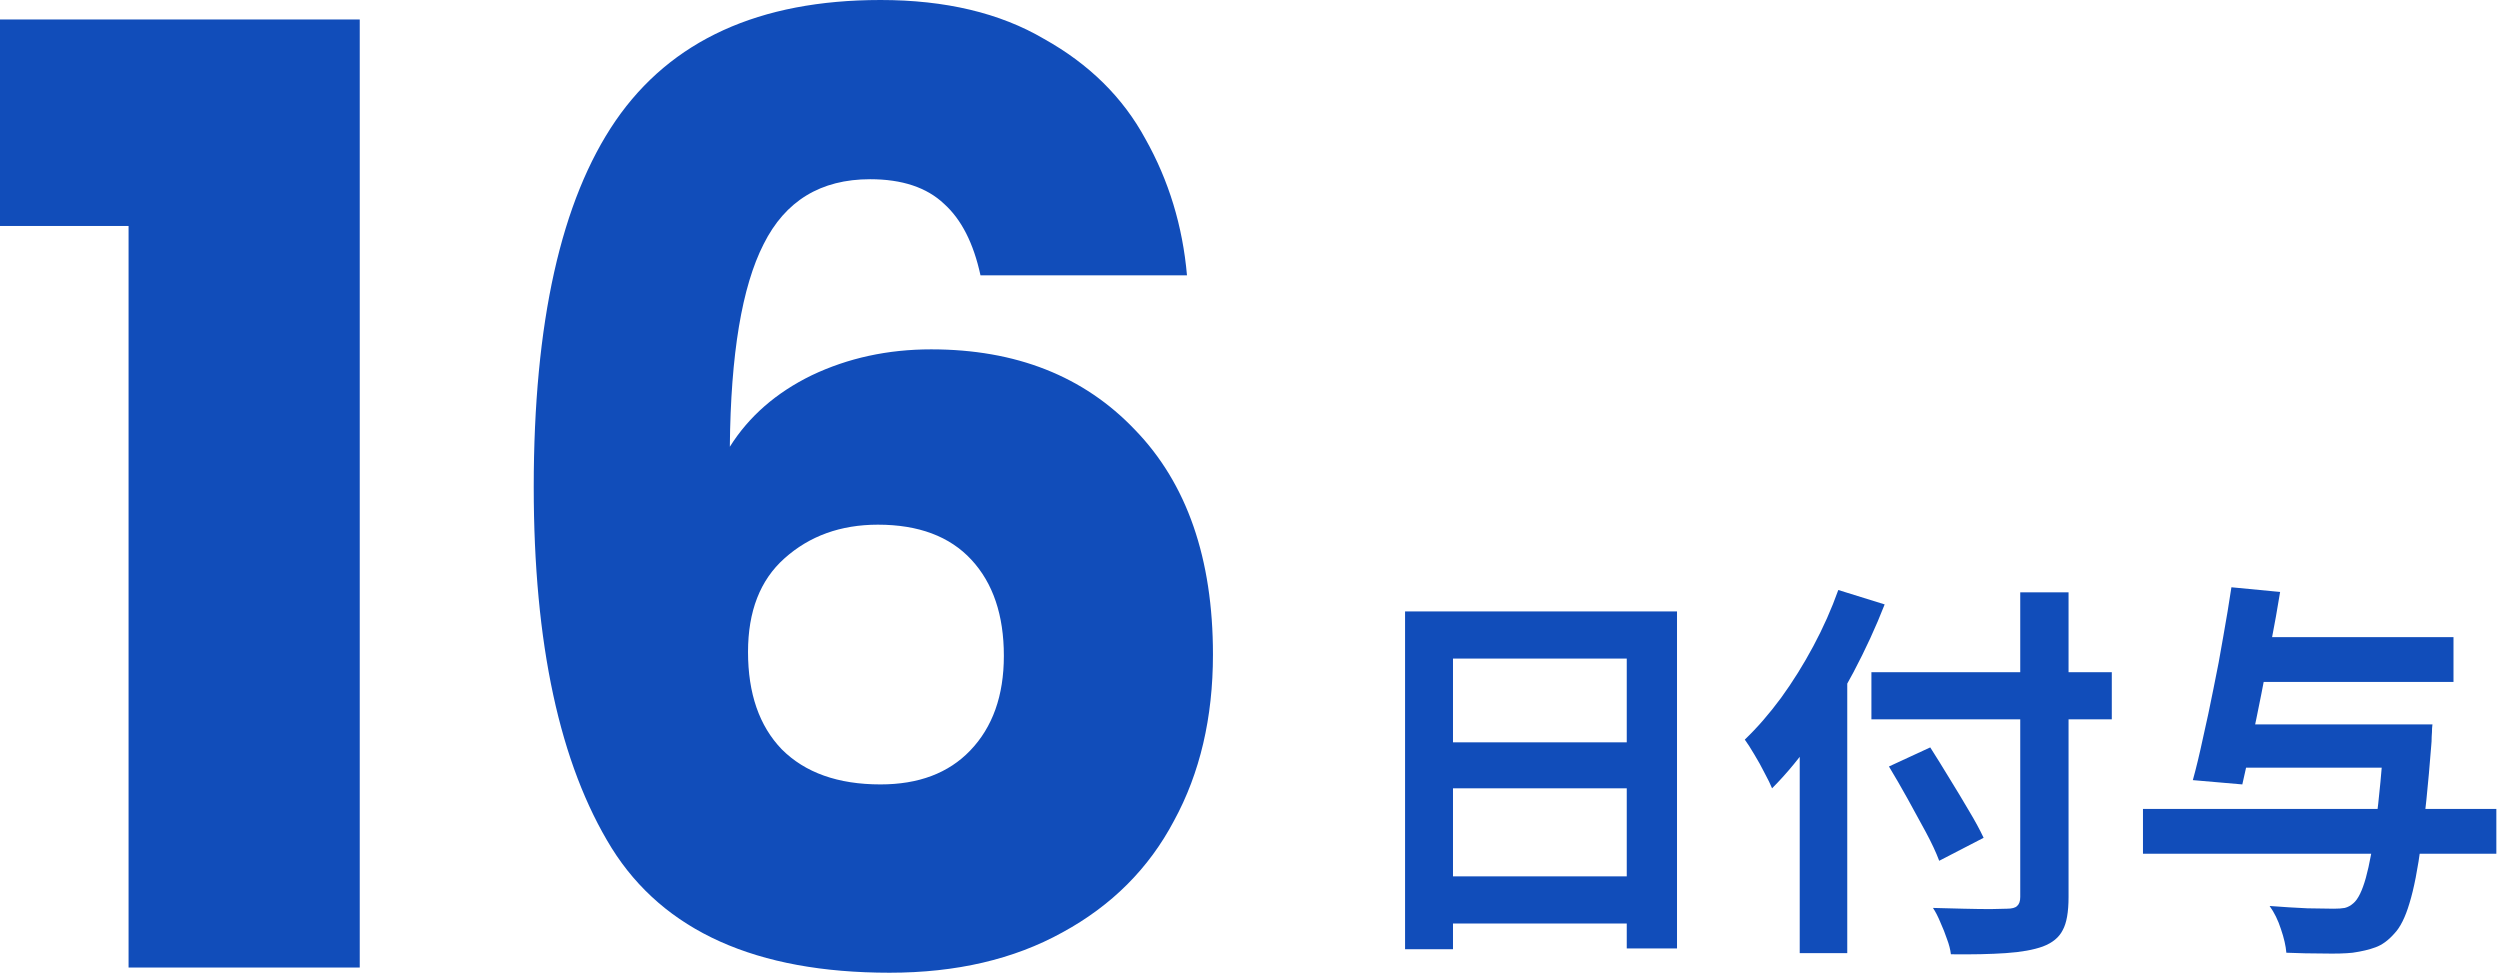
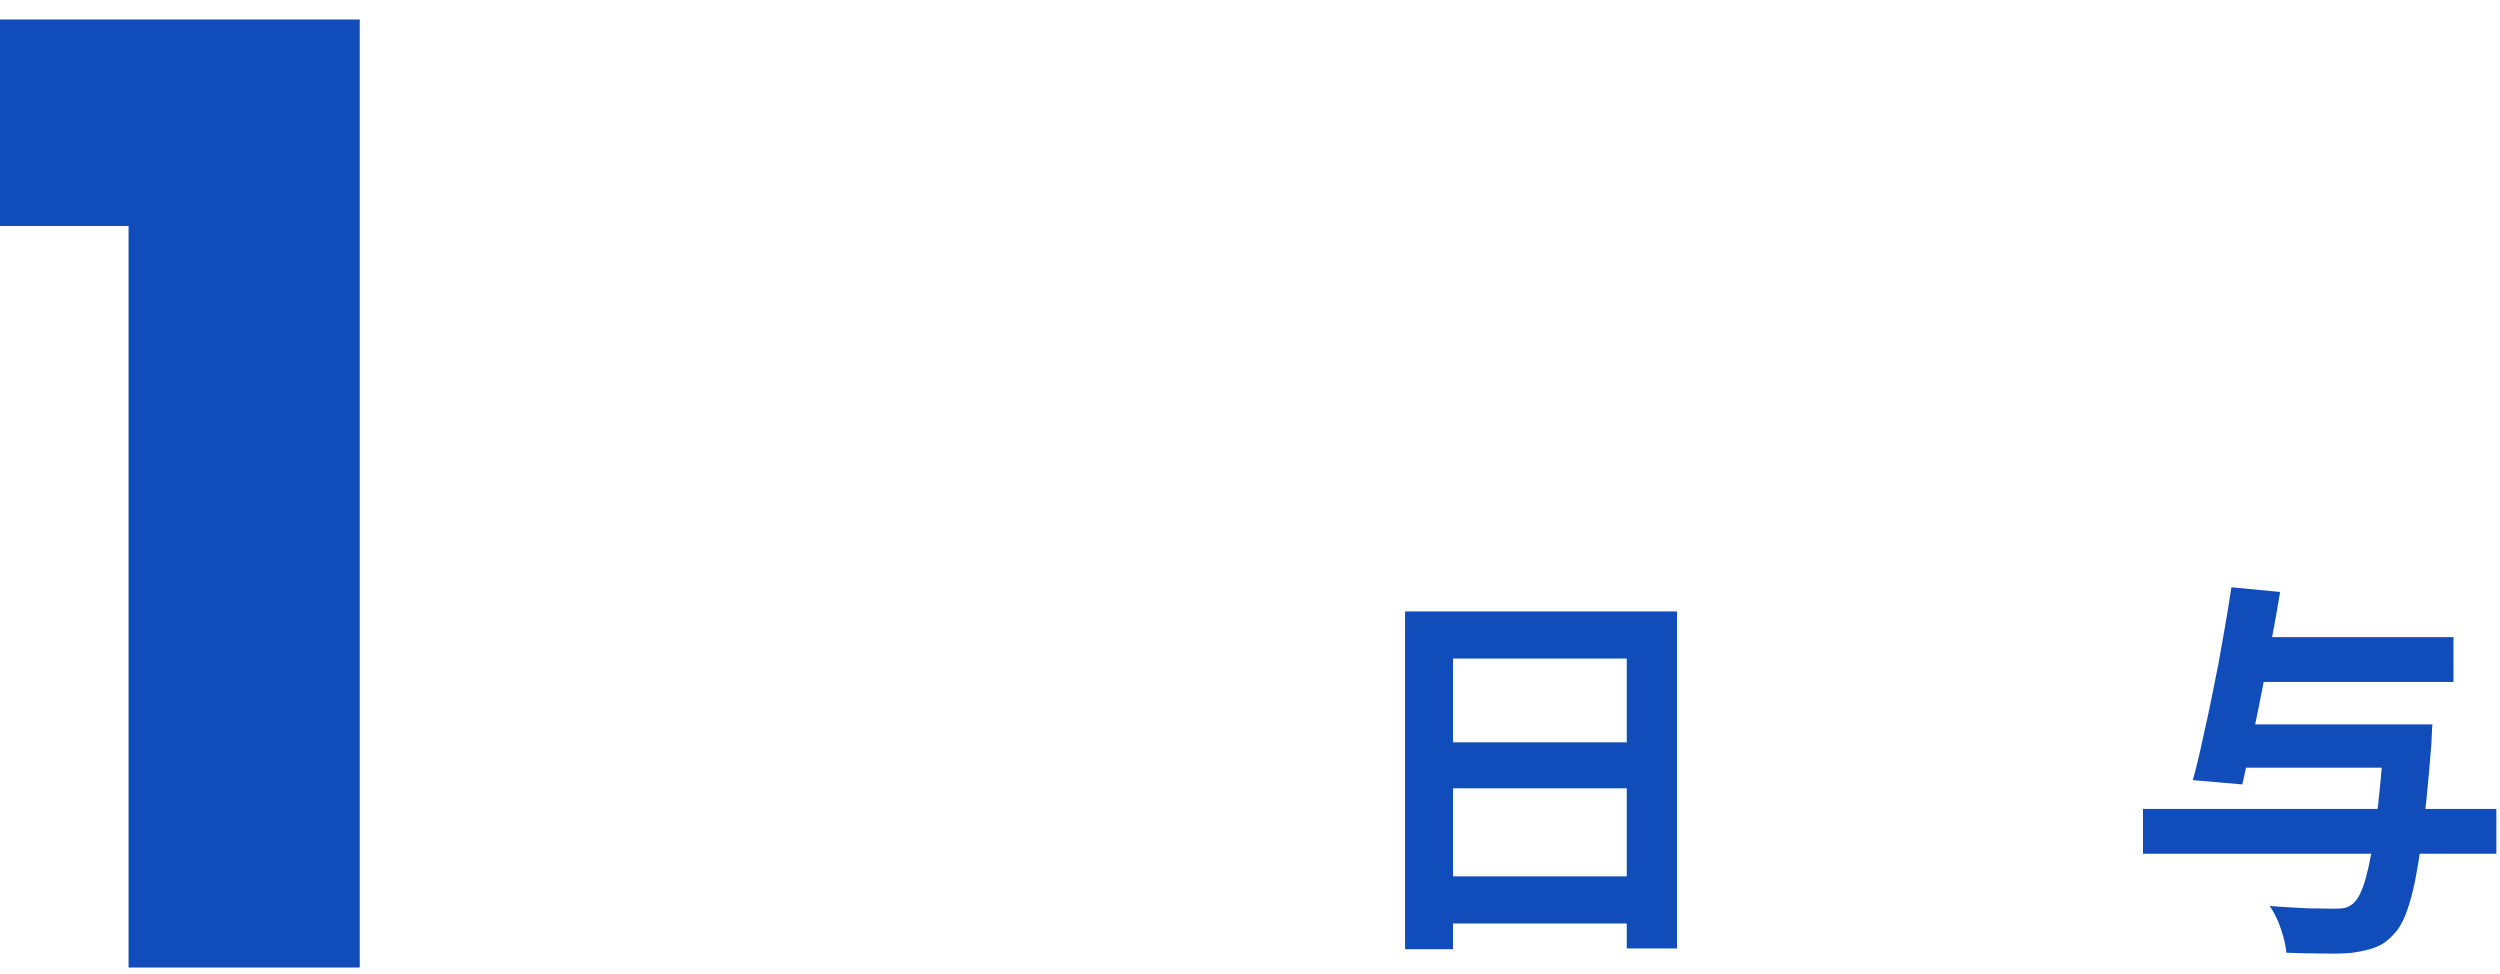
<svg xmlns="http://www.w3.org/2000/svg" width="154" height="60" viewBox="0 0 154 60" fill="none">
-   <path d="M60.398 16.96C59.971 14.987 59.225 13.52 58.158 12.56C57.091 11.547 55.571 11.04 53.598 11.04C50.558 11.04 48.371 12.373 47.038 15.04C45.705 17.653 45.011 21.813 44.958 27.52C46.131 25.653 47.811 24.187 49.998 23.12C52.238 22.053 54.691 21.52 57.358 21.52C62.585 21.52 66.771 23.173 69.918 26.48C73.118 29.787 74.718 34.4 74.718 40.32C74.718 44.213 73.918 47.627 72.318 50.56C70.771 53.493 68.478 55.787 65.438 57.44C62.451 59.093 58.905 59.92 54.798 59.92C46.585 59.92 40.878 57.36 37.678 52.24C34.478 47.067 32.878 39.653 32.878 30C32.878 19.867 34.558 12.347 37.918 7.44C41.331 2.48 46.771 0 54.238 0C58.238 0 61.598 0.8 64.318 2.4C67.091 3.947 69.171 6 70.558 8.56C71.998 11.12 72.851 13.92 73.118 16.96H60.398ZM54.078 32.32C51.785 32.32 49.865 33.013 48.318 34.4C46.825 35.733 46.078 37.653 46.078 40.16C46.078 42.72 46.771 44.72 48.158 46.16C49.598 47.6 51.625 48.32 54.238 48.32C56.585 48.32 58.425 47.627 59.758 46.24C61.145 44.8 61.838 42.853 61.838 40.4C61.838 37.893 61.171 35.92 59.838 34.48C58.505 33.04 56.585 32.32 54.078 32.32Z" fill="#114DBA" />
  <path d="M0 13.92V1.2H22.16V59.6H7.92V13.92H0Z" fill="#114DBA" />
  <path d="M137.383 44.624H147.871V47.288H137.383V44.624ZM138.415 39.248H151.135V42.008H138.415V39.248ZM132.007 49.832H153.775V52.592H132.007V49.832ZM146.887 44.624H149.839C149.839 44.624 149.831 44.704 149.815 44.864C149.815 45.008 149.807 45.184 149.791 45.392C149.791 45.584 149.783 45.752 149.767 45.896C149.575 48.36 149.367 50.384 149.143 51.968C148.935 53.536 148.695 54.76 148.423 55.64C148.167 56.504 147.855 57.128 147.487 57.512C147.119 57.928 146.735 58.208 146.335 58.352C145.951 58.496 145.479 58.608 144.919 58.688C144.471 58.736 143.871 58.752 143.119 58.736C142.383 58.736 141.623 58.72 140.839 58.688C140.807 58.272 140.695 57.784 140.503 57.224C140.327 56.68 140.095 56.208 139.807 55.808C140.639 55.872 141.415 55.92 142.135 55.952C142.871 55.968 143.415 55.976 143.767 55.976C144.039 55.976 144.263 55.96 144.439 55.928C144.631 55.88 144.807 55.784 144.967 55.64C145.255 55.4 145.511 54.88 145.735 54.08C145.959 53.28 146.167 52.144 146.359 50.672C146.551 49.2 146.727 47.344 146.887 45.104V44.624ZM137.455 36.176L140.455 36.464C140.295 37.456 140.111 38.488 139.903 39.56C139.711 40.616 139.511 41.672 139.303 42.728C139.095 43.784 138.887 44.792 138.679 45.752C138.487 46.712 138.303 47.568 138.127 48.32L135.079 48.056C135.287 47.304 135.495 46.44 135.703 45.464C135.927 44.488 136.143 43.472 136.351 42.416C136.575 41.344 136.775 40.28 136.951 39.224C137.143 38.152 137.311 37.136 137.455 36.176Z" fill="#114DBA" />
-   <path d="M115.279 41.408H130.087V44.312H115.279V41.408ZM124.447 36.488H127.423V55.256C127.423 56.184 127.303 56.864 127.063 57.296C126.839 57.744 126.431 58.08 125.839 58.304C125.263 58.512 124.503 58.648 123.559 58.712C122.631 58.776 121.503 58.8 120.175 58.784C120.143 58.496 120.063 58.184 119.935 57.848C119.823 57.512 119.687 57.168 119.527 56.816C119.383 56.464 119.231 56.168 119.071 55.928C119.695 55.944 120.319 55.96 120.943 55.976C121.583 55.992 122.143 56 122.623 56C123.103 55.984 123.439 55.976 123.631 55.976C123.935 55.976 124.143 55.92 124.255 55.808C124.383 55.696 124.447 55.512 124.447 55.256V36.488ZM116.359 47.216L118.903 46.04C119.271 46.616 119.663 47.248 120.079 47.936C120.495 48.608 120.895 49.272 121.279 49.928C121.663 50.568 121.967 51.128 122.191 51.608L119.455 53.024C119.263 52.512 118.991 51.928 118.639 51.272C118.287 50.616 117.911 49.928 117.511 49.208C117.111 48.488 116.727 47.824 116.359 47.216ZM110.863 43.256L113.743 40.376L113.791 40.4V58.712H110.863V43.256ZM113.239 36.344L116.095 37.232C115.551 38.624 114.911 40.016 114.175 41.408C113.439 42.8 112.647 44.112 111.799 45.344C110.951 46.576 110.071 47.648 109.159 48.56C109.063 48.32 108.911 48.008 108.703 47.624C108.511 47.24 108.303 46.864 108.079 46.496C107.855 46.112 107.655 45.8 107.479 45.56C108.247 44.824 108.991 43.968 109.711 42.992C110.431 42 111.095 40.936 111.703 39.8C112.311 38.664 112.823 37.512 113.239 36.344Z" fill="#114DBA" />
  <path d="M86.552 37.664H103.304V58.424H100.208V40.568H89.504V58.472H86.552V37.664ZM88.568 45.728H101.48V48.56H88.568V45.728ZM88.568 53.984H101.504V56.888H88.568V53.984Z" fill="#114DBA" />
</svg>